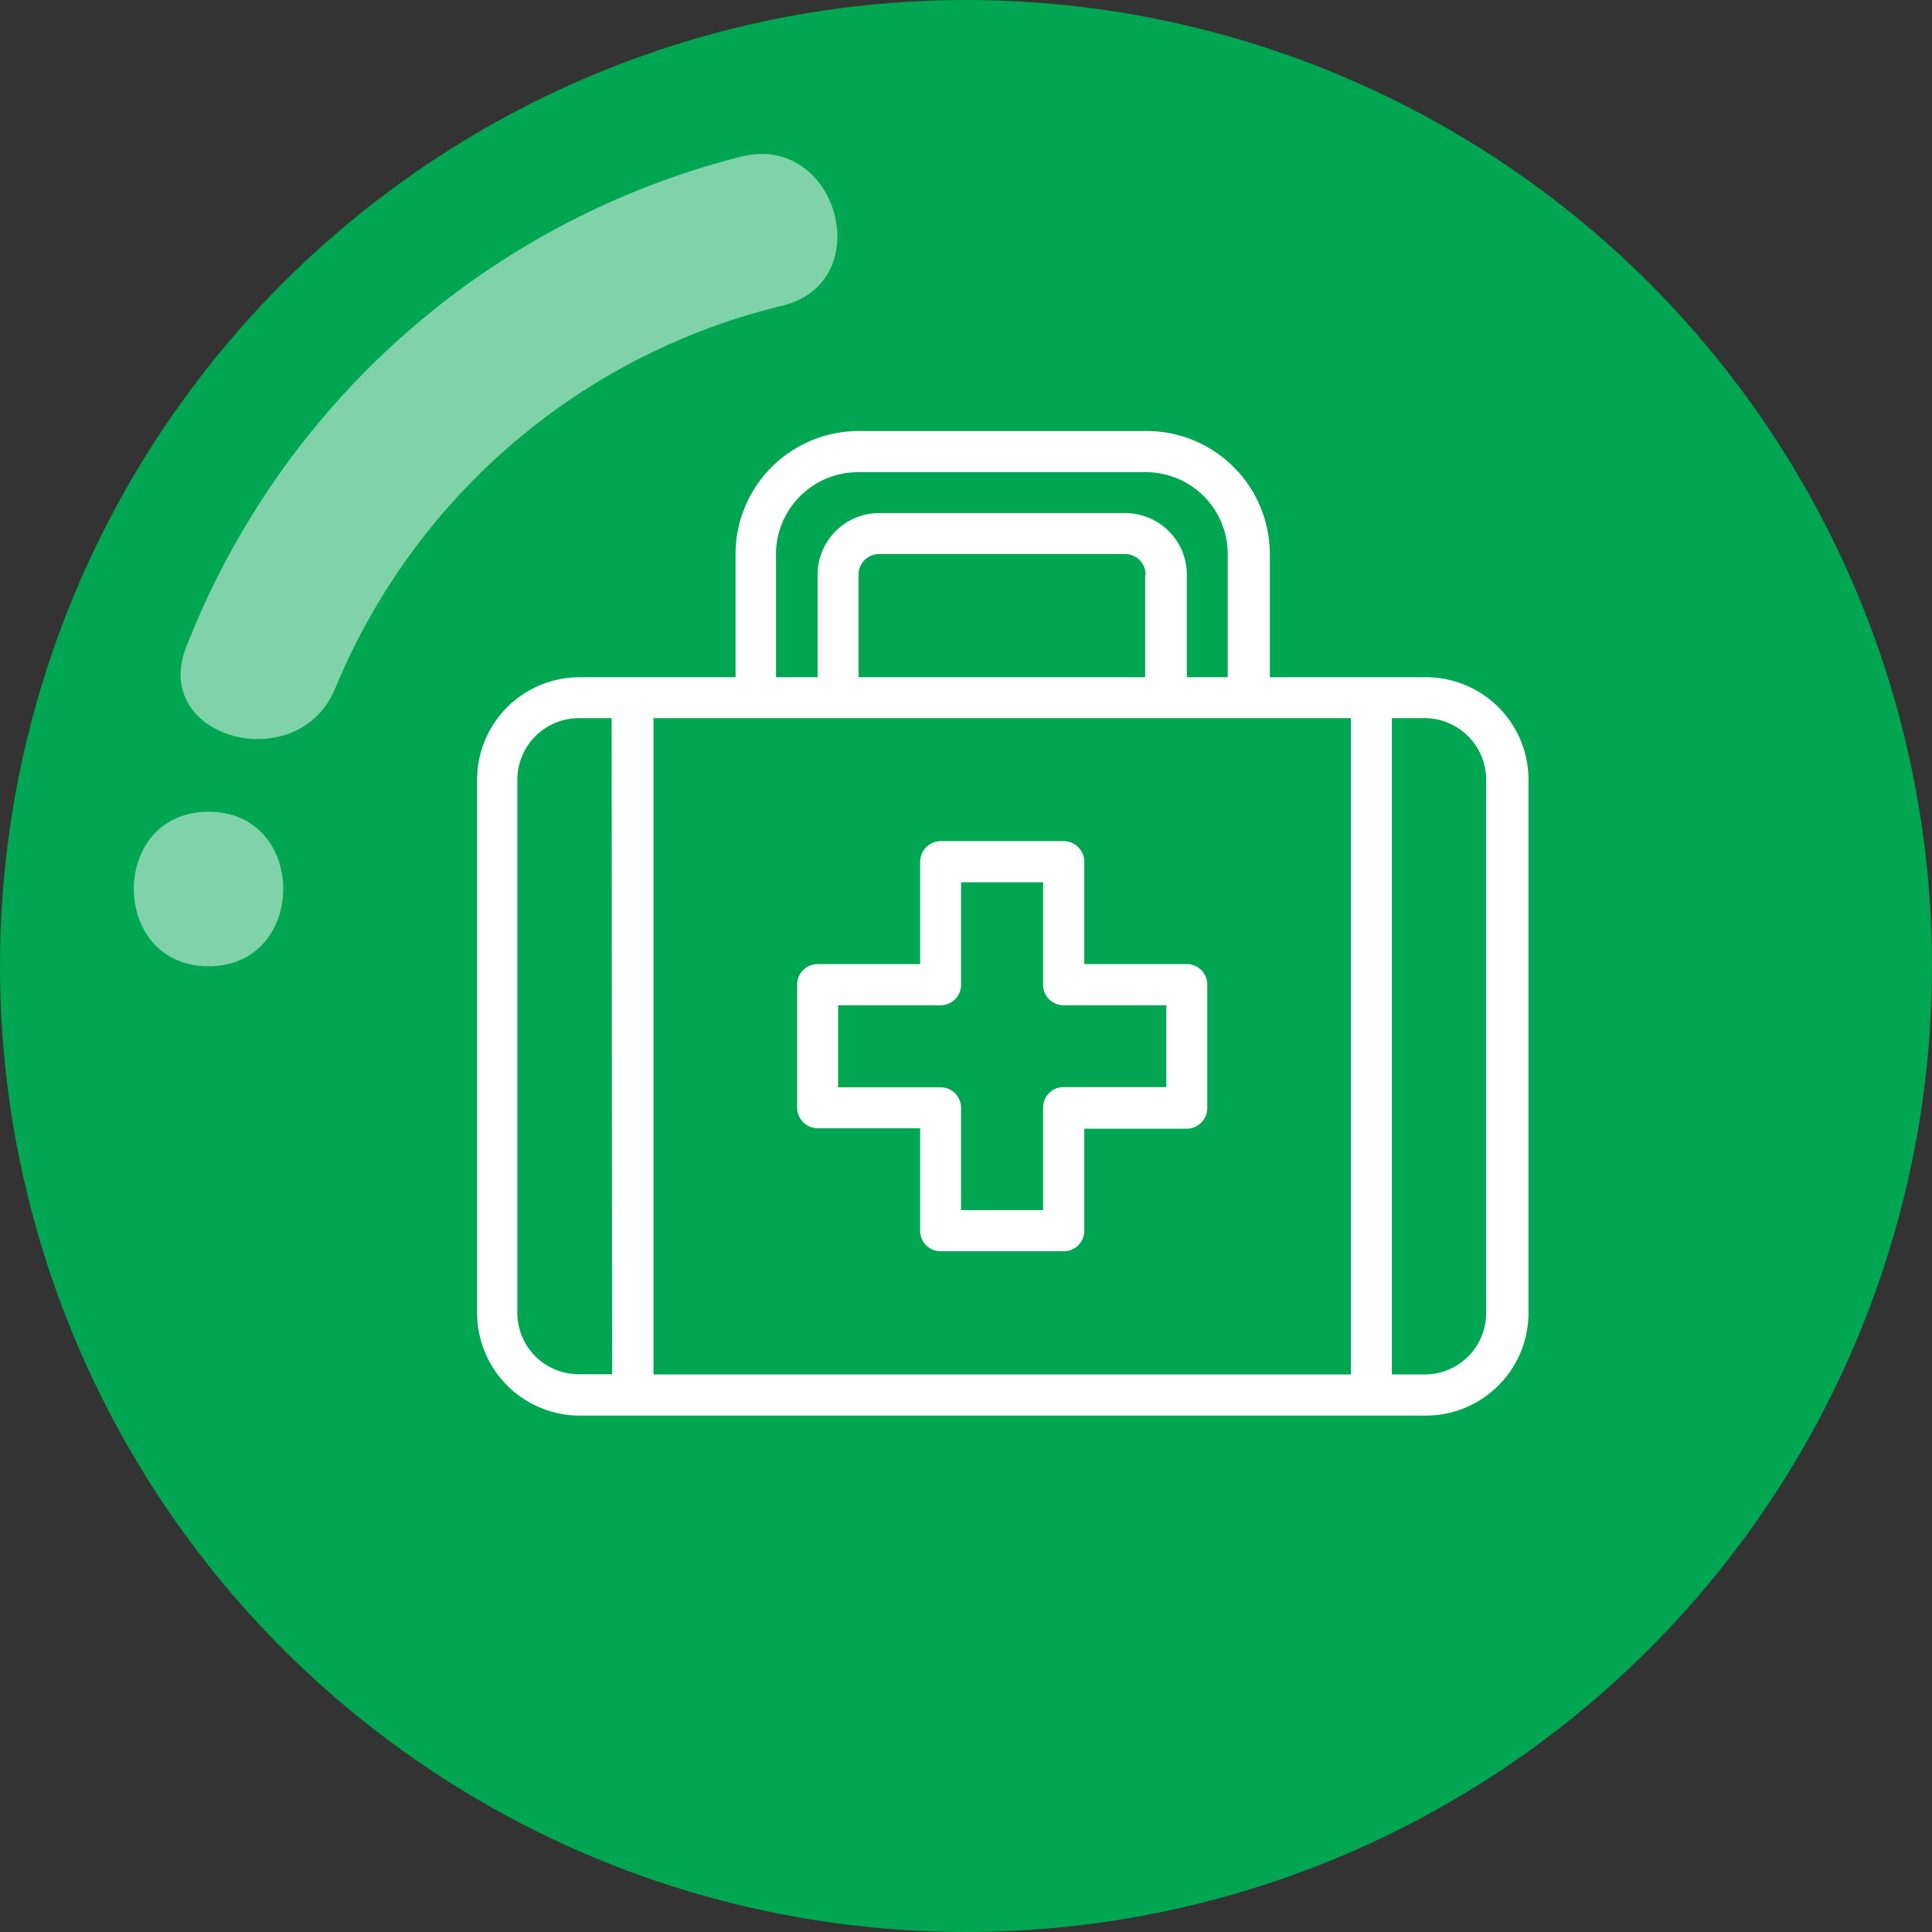
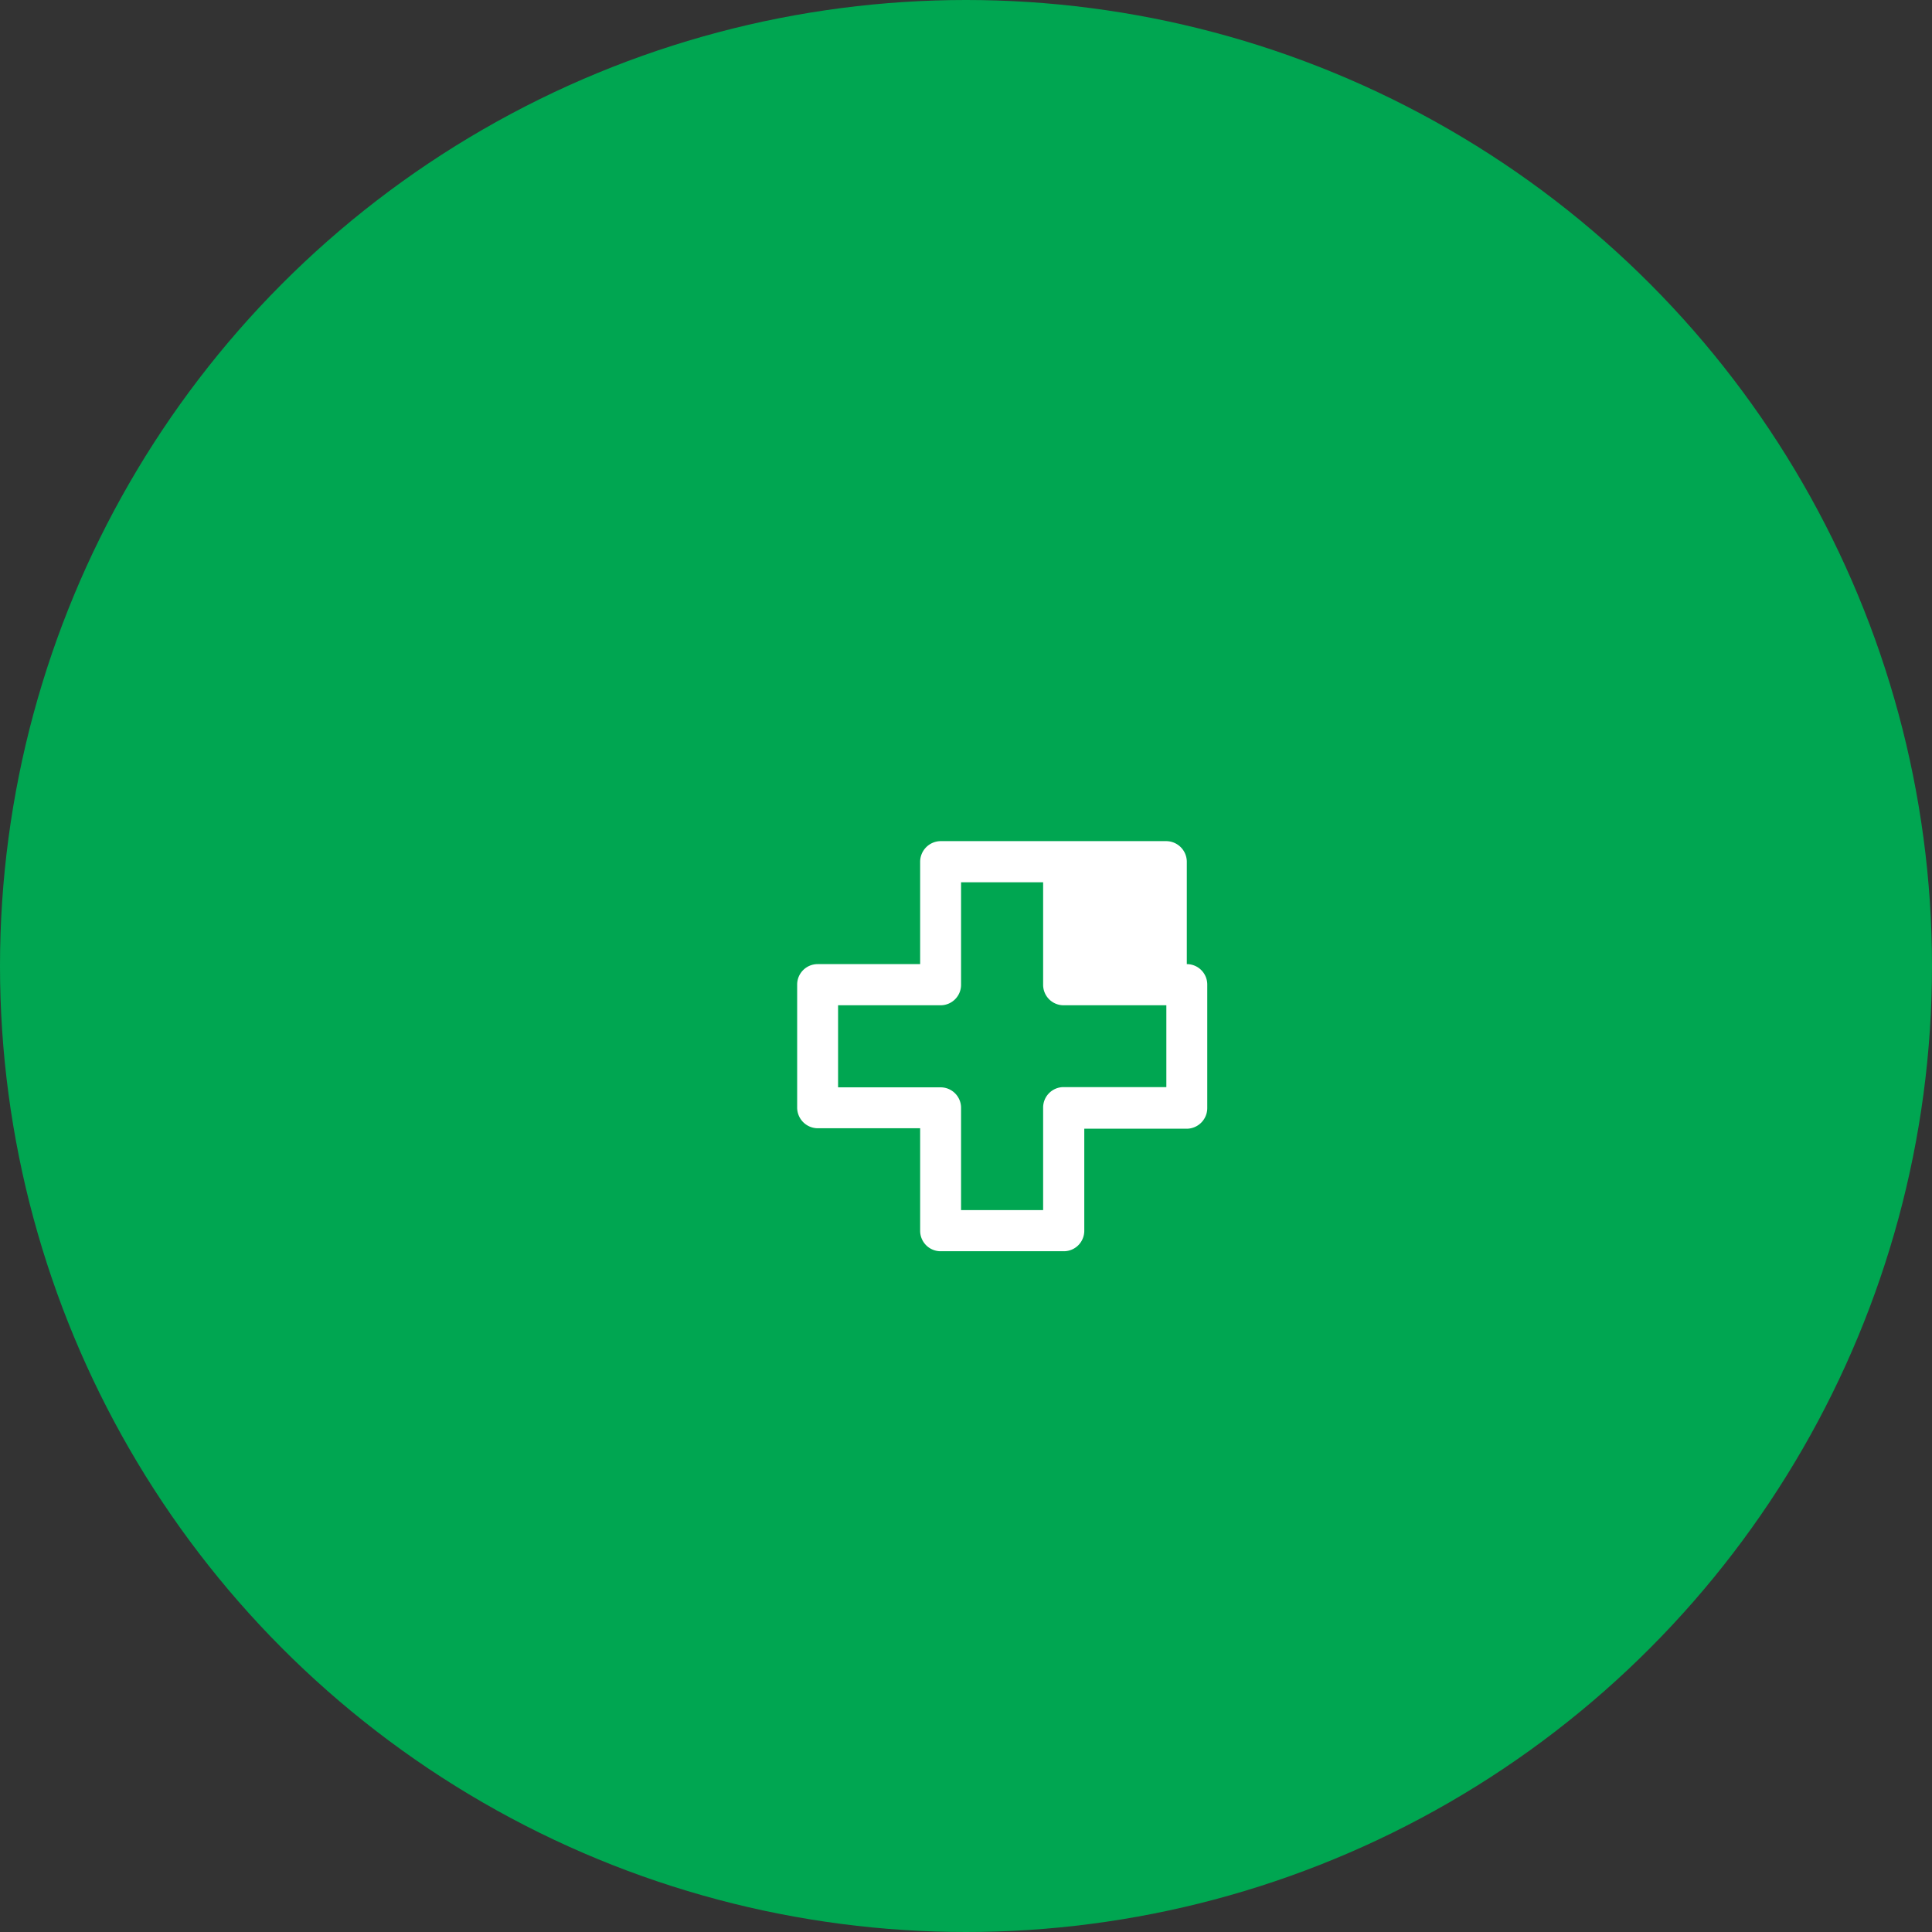
<svg xmlns="http://www.w3.org/2000/svg" viewBox="0 0 82.16 82.16">
  <rect x="0" y="0" width="82.16" height="82.16" fill="#333333" stroke="none" />
  <defs>
    <style>.cls-1{fill:#00a651;}.cls-2{fill:#fff;}.cls-3{opacity:0.5;}</style>
  </defs>
  <title>i-promotion-3</title>
  <g id="Layer_2" data-name="Layer 2">
    <g id="Layer_1-2" data-name="Layer 1">
      <circle class="cls-1" cx="41.08" cy="41.08" r="41.08" />
-       <path class="cls-2" d="M50.47,41H46.11V36.65a.88.88,0,0,0-.87-.88H40a.88.88,0,0,0-.87.88V41H34.77a.87.87,0,0,0-.87.87v5.23a.88.88,0,0,0,.87.88h4.36v4.36a.87.87,0,0,0,.87.87h5.24a.87.87,0,0,0,.87-.87V48h4.36a.88.88,0,0,0,.87-.88V41.88A.87.87,0,0,0,50.47,41Zm-.87,5.23H45.24a.87.87,0,0,0-.88.87v4.36H40.87V47.11a.87.87,0,0,0-.87-.87H35.64V42.75H40a.87.87,0,0,0,.87-.87V37.52h3.49v4.36a.87.87,0,0,0,.88.87H49.6Z" />
-       <path class="cls-2" d="M60.59,28.8H54V23.56a5.24,5.24,0,0,0-5.24-5.23H36.51a5.24,5.24,0,0,0-5.23,5.23V28.8H24.65a4.36,4.36,0,0,0-4.36,4.36V55.83a4.37,4.37,0,0,0,4.36,4.37H60.59A4.37,4.37,0,0,0,65,55.83V33.16A4.36,4.36,0,0,0,60.59,28.8ZM33,23.56a3.49,3.49,0,0,1,3.49-3.48H48.72a3.48,3.48,0,0,1,3.49,3.48V28.8H50.47V24.44a2.62,2.62,0,0,0-2.62-2.62H37.39a2.62,2.62,0,0,0-2.62,2.62V28.8H33Zm15.7.88V28.8H36.51V24.44a.88.88,0,0,1,.88-.88H47.85A.88.88,0,0,1,48.72,24.44Zm-22.67,34h-1.4A2.61,2.61,0,0,1,22,55.83V33.16a2.62,2.62,0,0,1,2.61-2.62h1.4ZM55.7,30.54h1.75V58.45H27.79V30.54h1.75m1.74,0H54M63.2,55.83a2.61,2.61,0,0,1-2.61,2.62h-1.4V30.54h1.4a2.62,2.62,0,0,1,2.61,2.62Z" />
+       <path class="cls-2" d="M50.47,41V36.65a.88.88,0,0,0-.87-.88H40a.88.88,0,0,0-.87.88V41H34.77a.87.87,0,0,0-.87.87v5.23a.88.88,0,0,0,.87.88h4.36v4.36a.87.87,0,0,0,.87.87h5.24a.87.87,0,0,0,.87-.87V48h4.36a.88.88,0,0,0,.87-.88V41.88A.87.87,0,0,0,50.47,41Zm-.87,5.23H45.24a.87.87,0,0,0-.88.87v4.36H40.87V47.11a.87.87,0,0,0-.87-.87H35.64V42.75H40a.87.87,0,0,0,.87-.87V37.52h3.49v4.36a.87.87,0,0,0,.88.87H49.6Z" />
      <g class="cls-3">
-         <path class="cls-2" d="M14.27,29.24A27.56,27.56,0,0,1,33.27,13c4.1-1,2.36-7.37-1.75-6.34A34.4,34.4,0,0,0,7.93,27.49c-1.58,3.92,4.77,5.63,6.34,1.75Z" />
-       </g>
+         </g>
      <g class="cls-3">
-         <path class="cls-2" d="M8.87,41.09c4.23,0,4.24-6.57,0-6.57s-4.24,6.57,0,6.57Z" />
-       </g>
+         </g>
    </g>
  </g>
</svg>